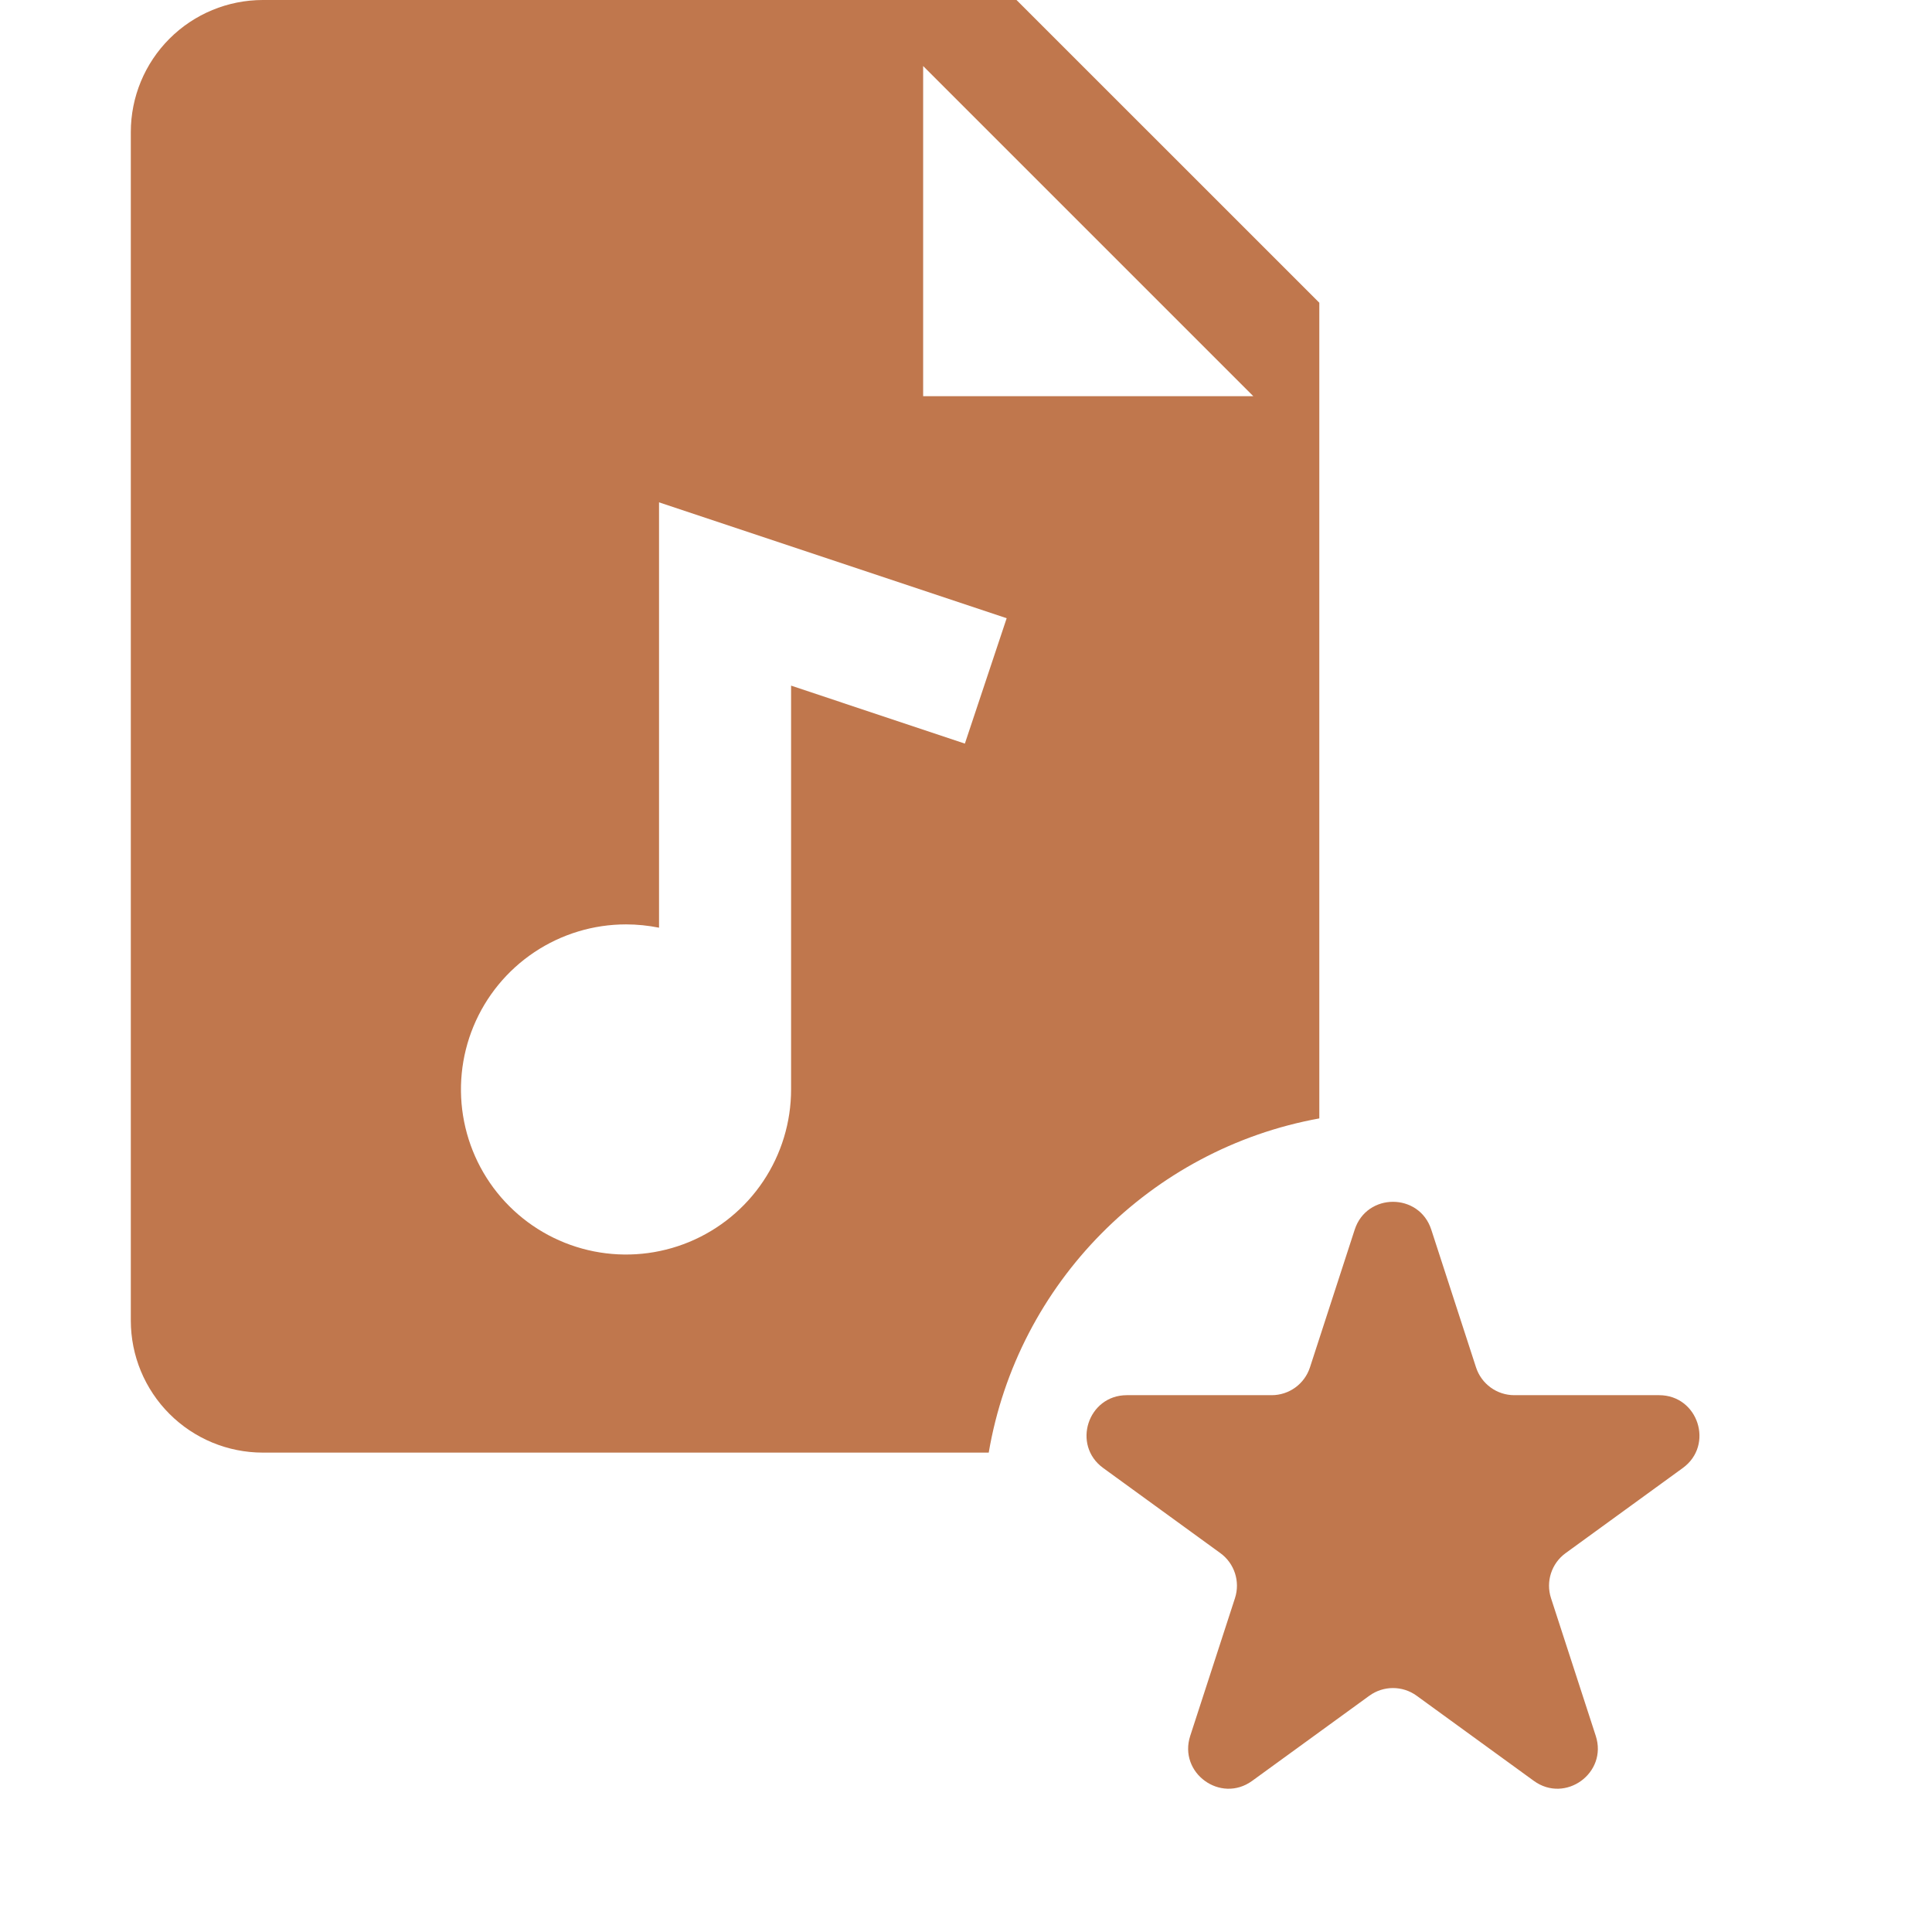
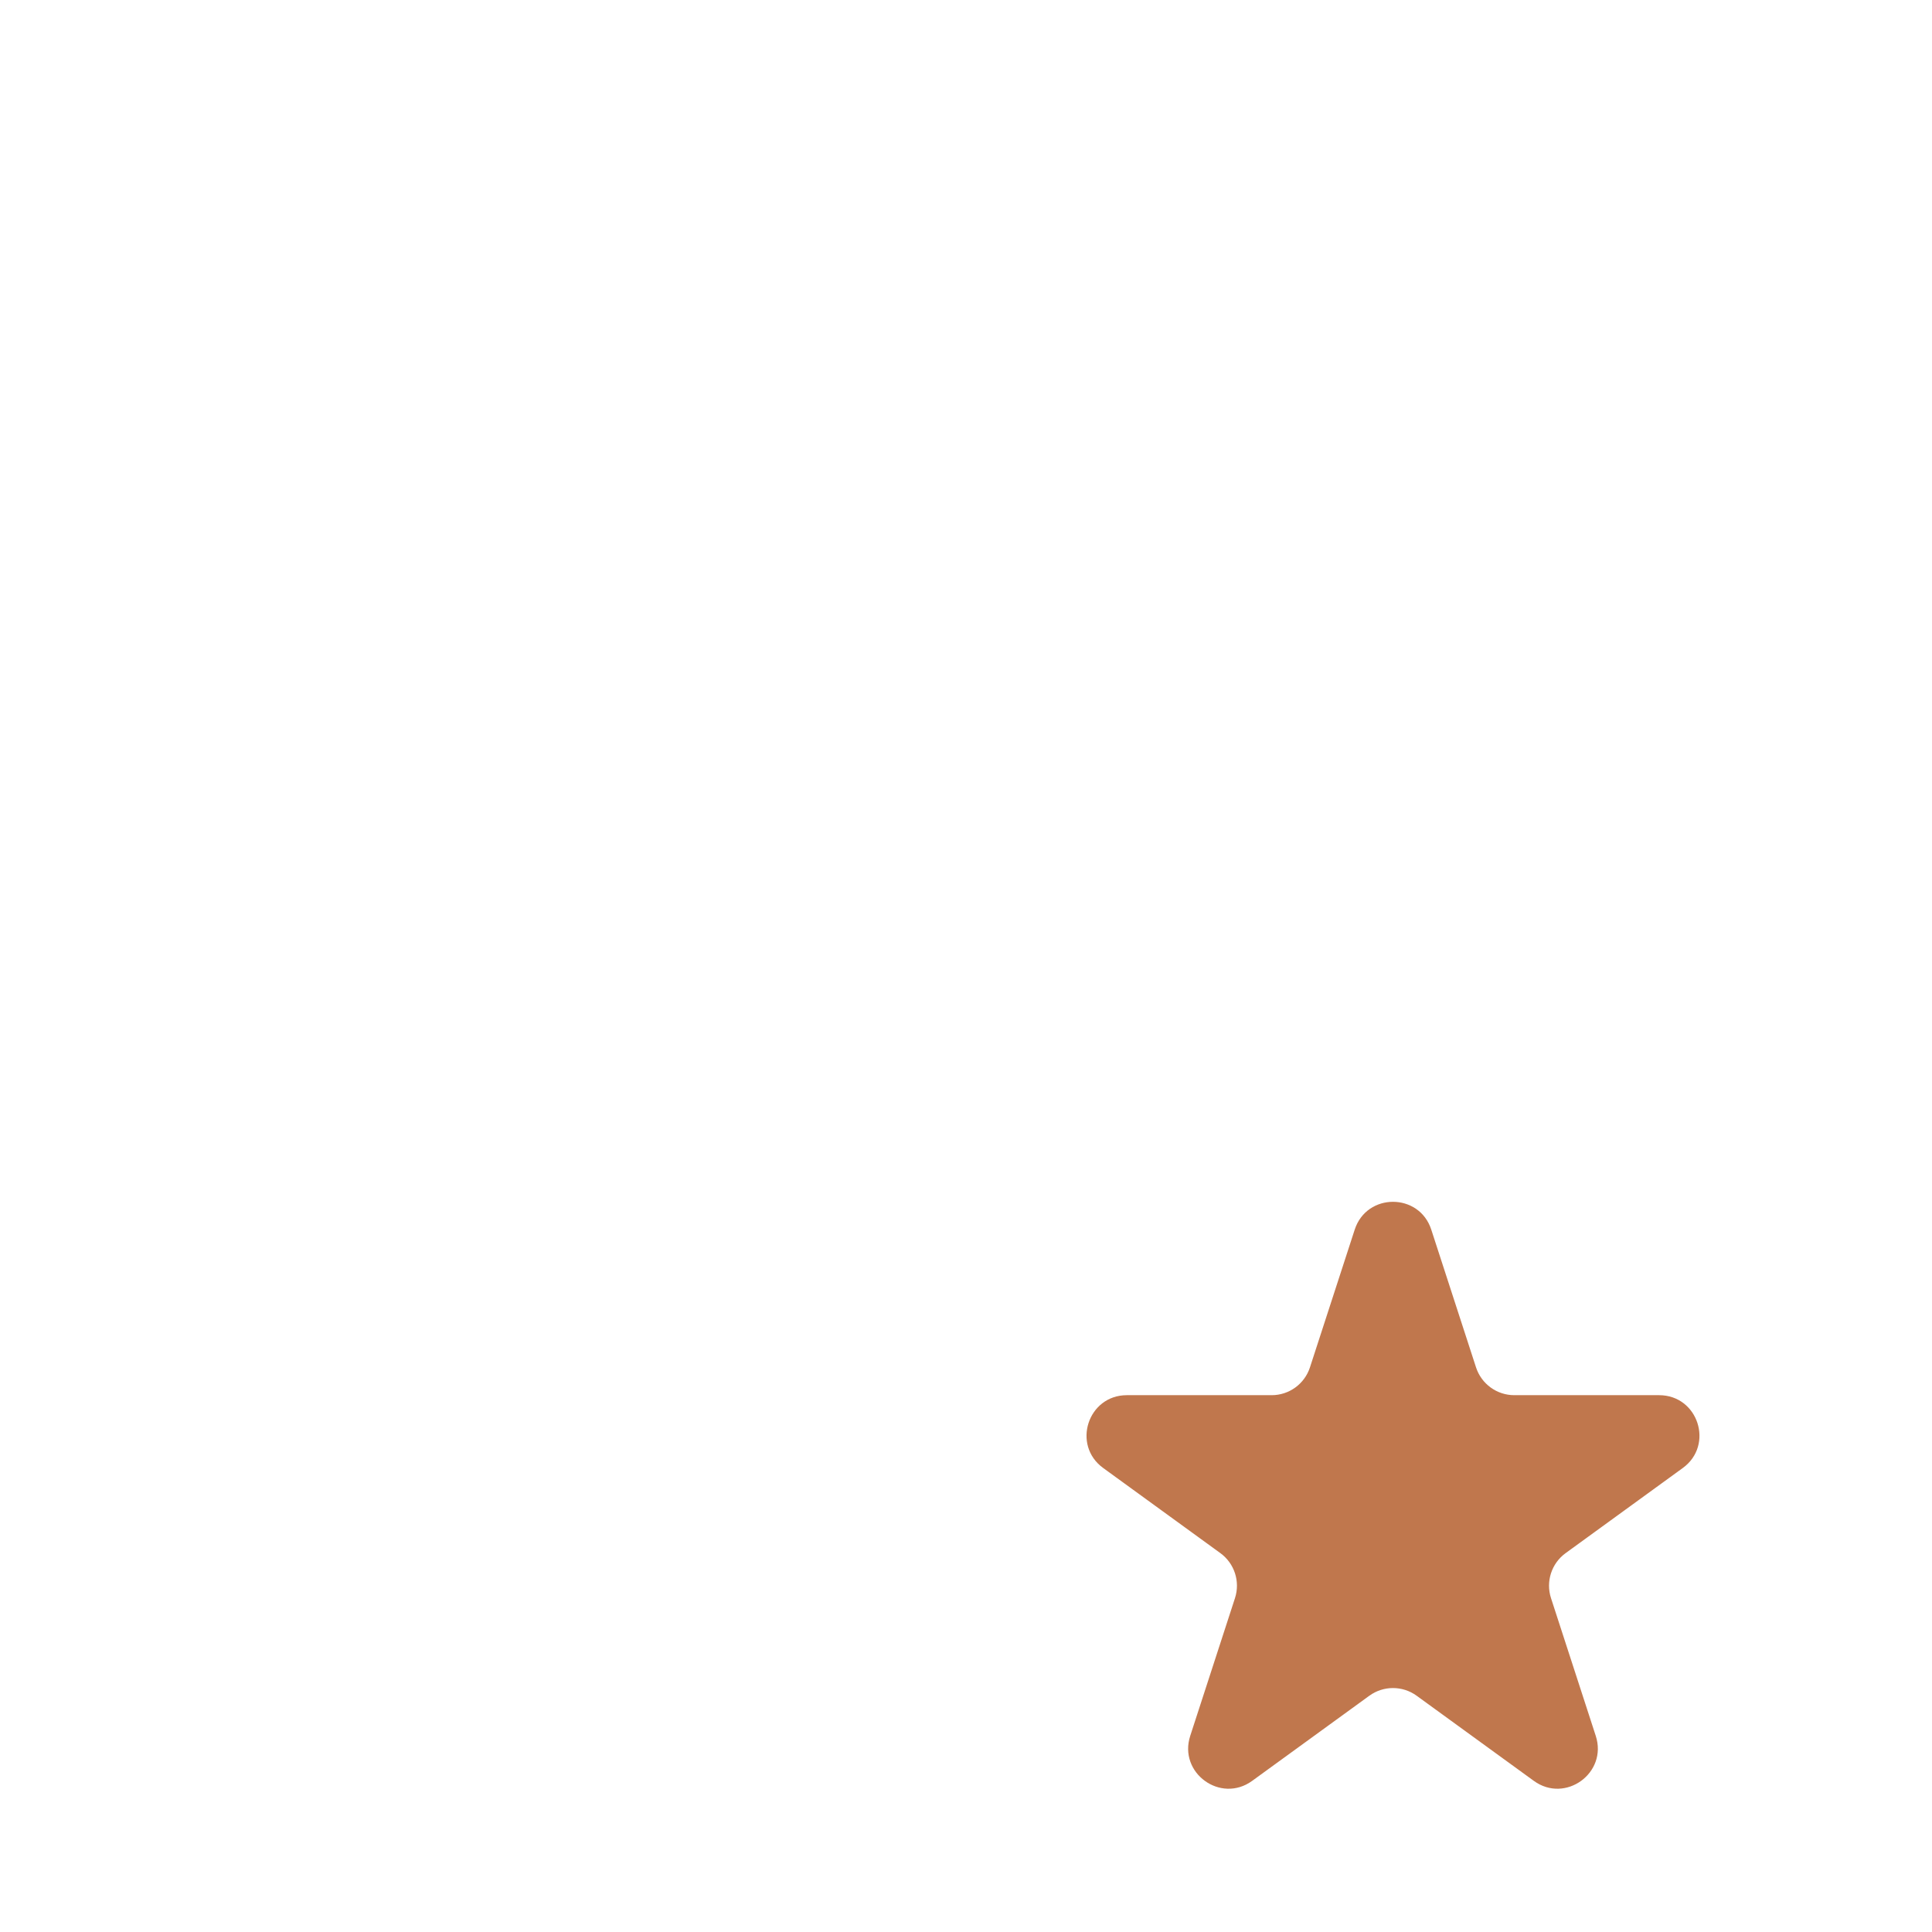
<svg xmlns="http://www.w3.org/2000/svg" width="384" height="384" viewBox="0 0 384 384" fill="none">
  <path d="M269.259 244.398C271.654 237.027 282.081 237.027 284.476 244.398L293.372 271.775C294.443 275.071 297.514 277.303 300.98 277.303H329.766C337.516 277.303 340.738 287.22 334.469 291.775L311.18 308.695C308.376 310.733 307.203 314.343 308.274 317.64L317.169 345.017C319.564 352.387 311.128 358.516 304.859 353.961L281.57 337.041C278.766 335.004 274.969 335.004 272.166 337.041L248.877 353.961C242.607 358.516 234.171 352.387 236.566 345.017L245.462 317.64C246.533 314.343 245.359 310.733 242.556 308.695L219.267 291.775C212.997 287.22 216.219 277.303 223.969 277.303H252.755C256.221 277.303 259.293 275.071 260.364 271.775L269.259 244.398Z" fill="#C0774D" />
-   <path fill-rule="evenodd" clip-rule="evenodd" d="M52.247 0H202.039L262.224 60.171V198.083V222.293C228.657 228.383 202.251 255.028 196.517 288.718H52.247C45.286 288.718 38.61 285.952 33.688 281.03C28.765 276.108 26 269.432 26 262.471V26.247C26 19.286 28.765 12.61 33.688 7.688C38.61 2.765 45.286 0 52.247 0ZM157.235 136.275L191.776 147.797L200.084 122.876L130.988 99.844V184.386C128.828 183.953 126.63 183.733 124.426 183.729C117.938 183.729 111.594 185.654 106.199 189.259C100.803 192.864 96.598 197.988 94.115 203.983C91.632 209.978 90.982 216.575 92.248 222.939C93.514 229.303 96.639 235.149 101.227 239.738C105.816 244.326 111.661 247.451 118.026 248.717C124.39 249.983 130.987 249.333 136.982 246.85C142.977 244.366 148.101 240.161 151.706 234.766C155.311 229.37 157.235 223.027 157.235 216.538V136.275ZM183.482 13.123V78.741H249.1L183.482 13.123Z" fill="#C0774D" />
</svg>